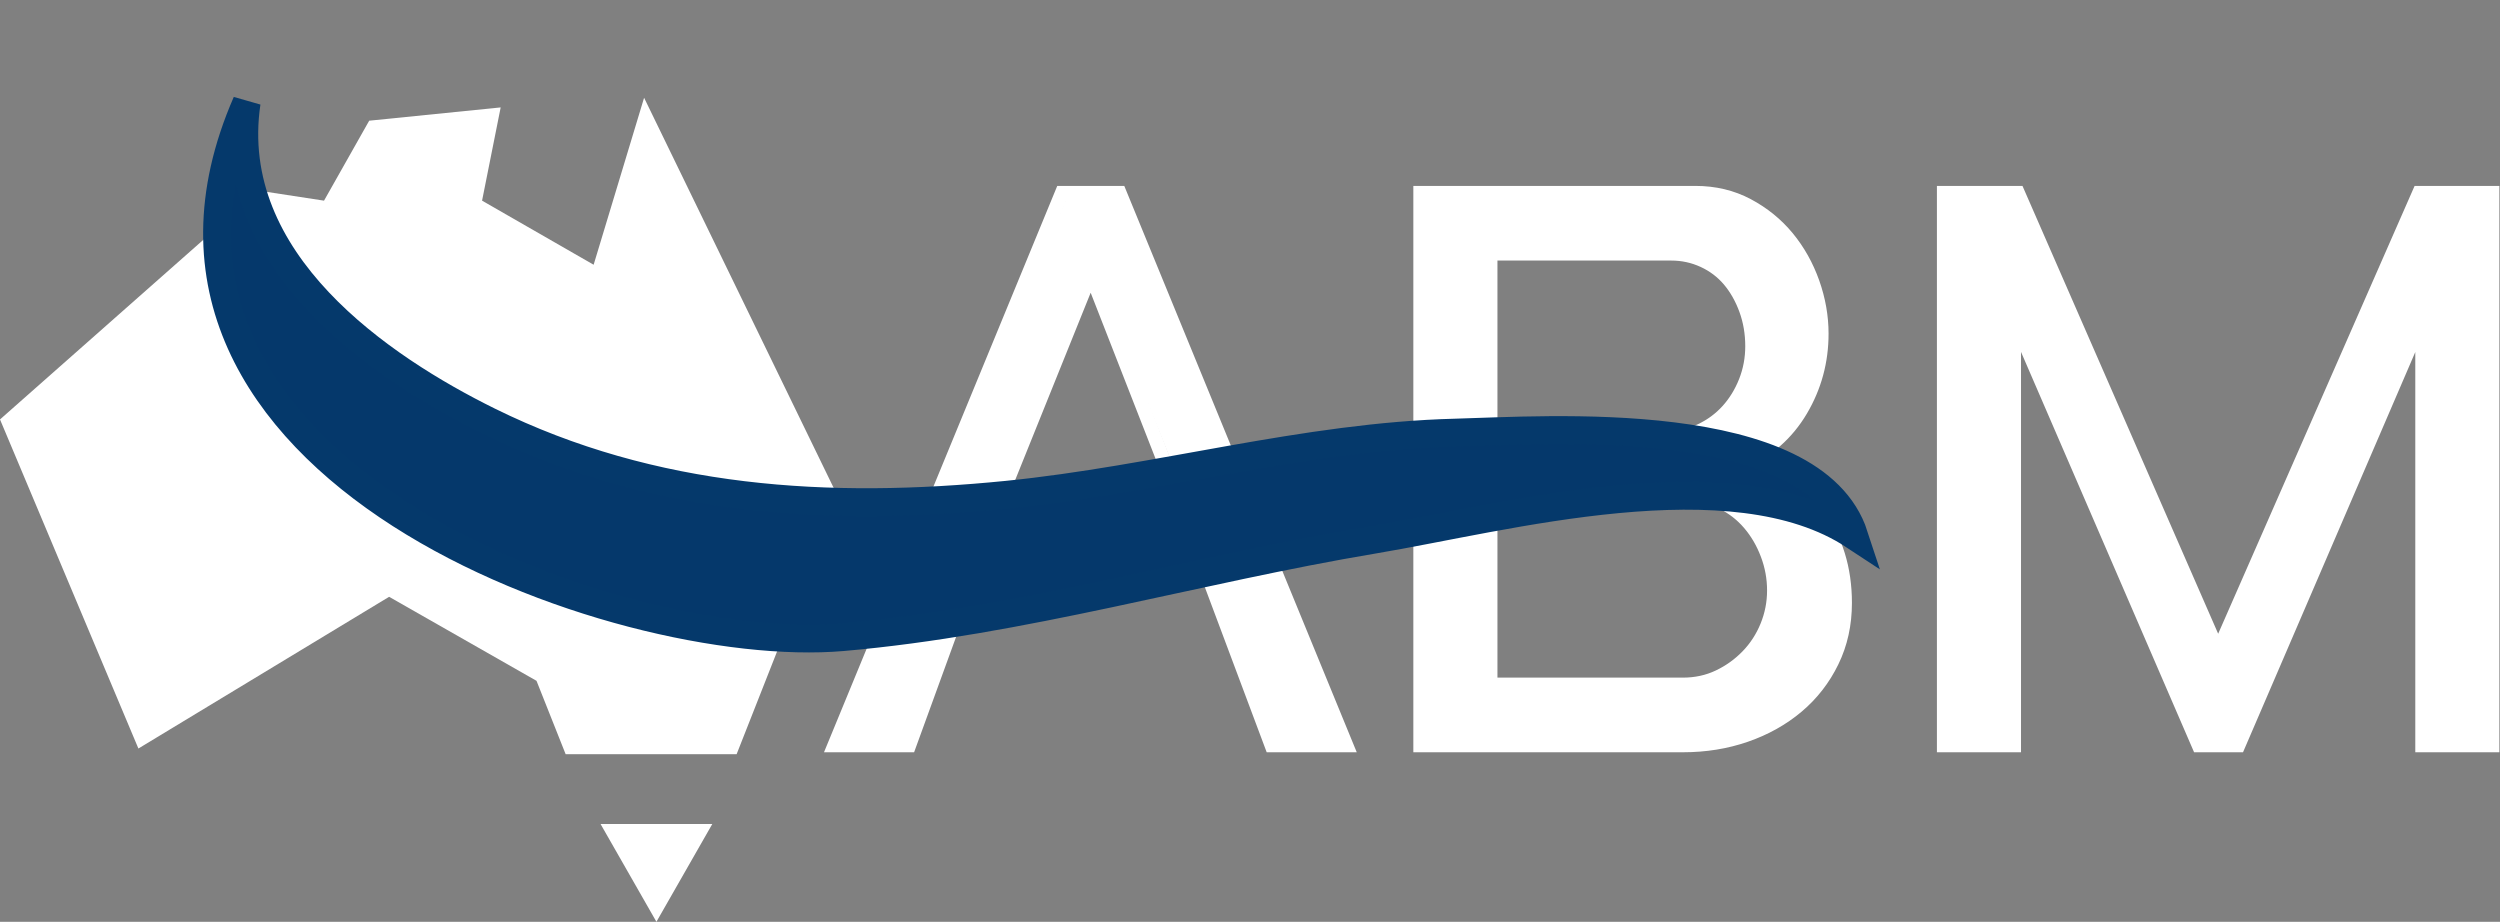
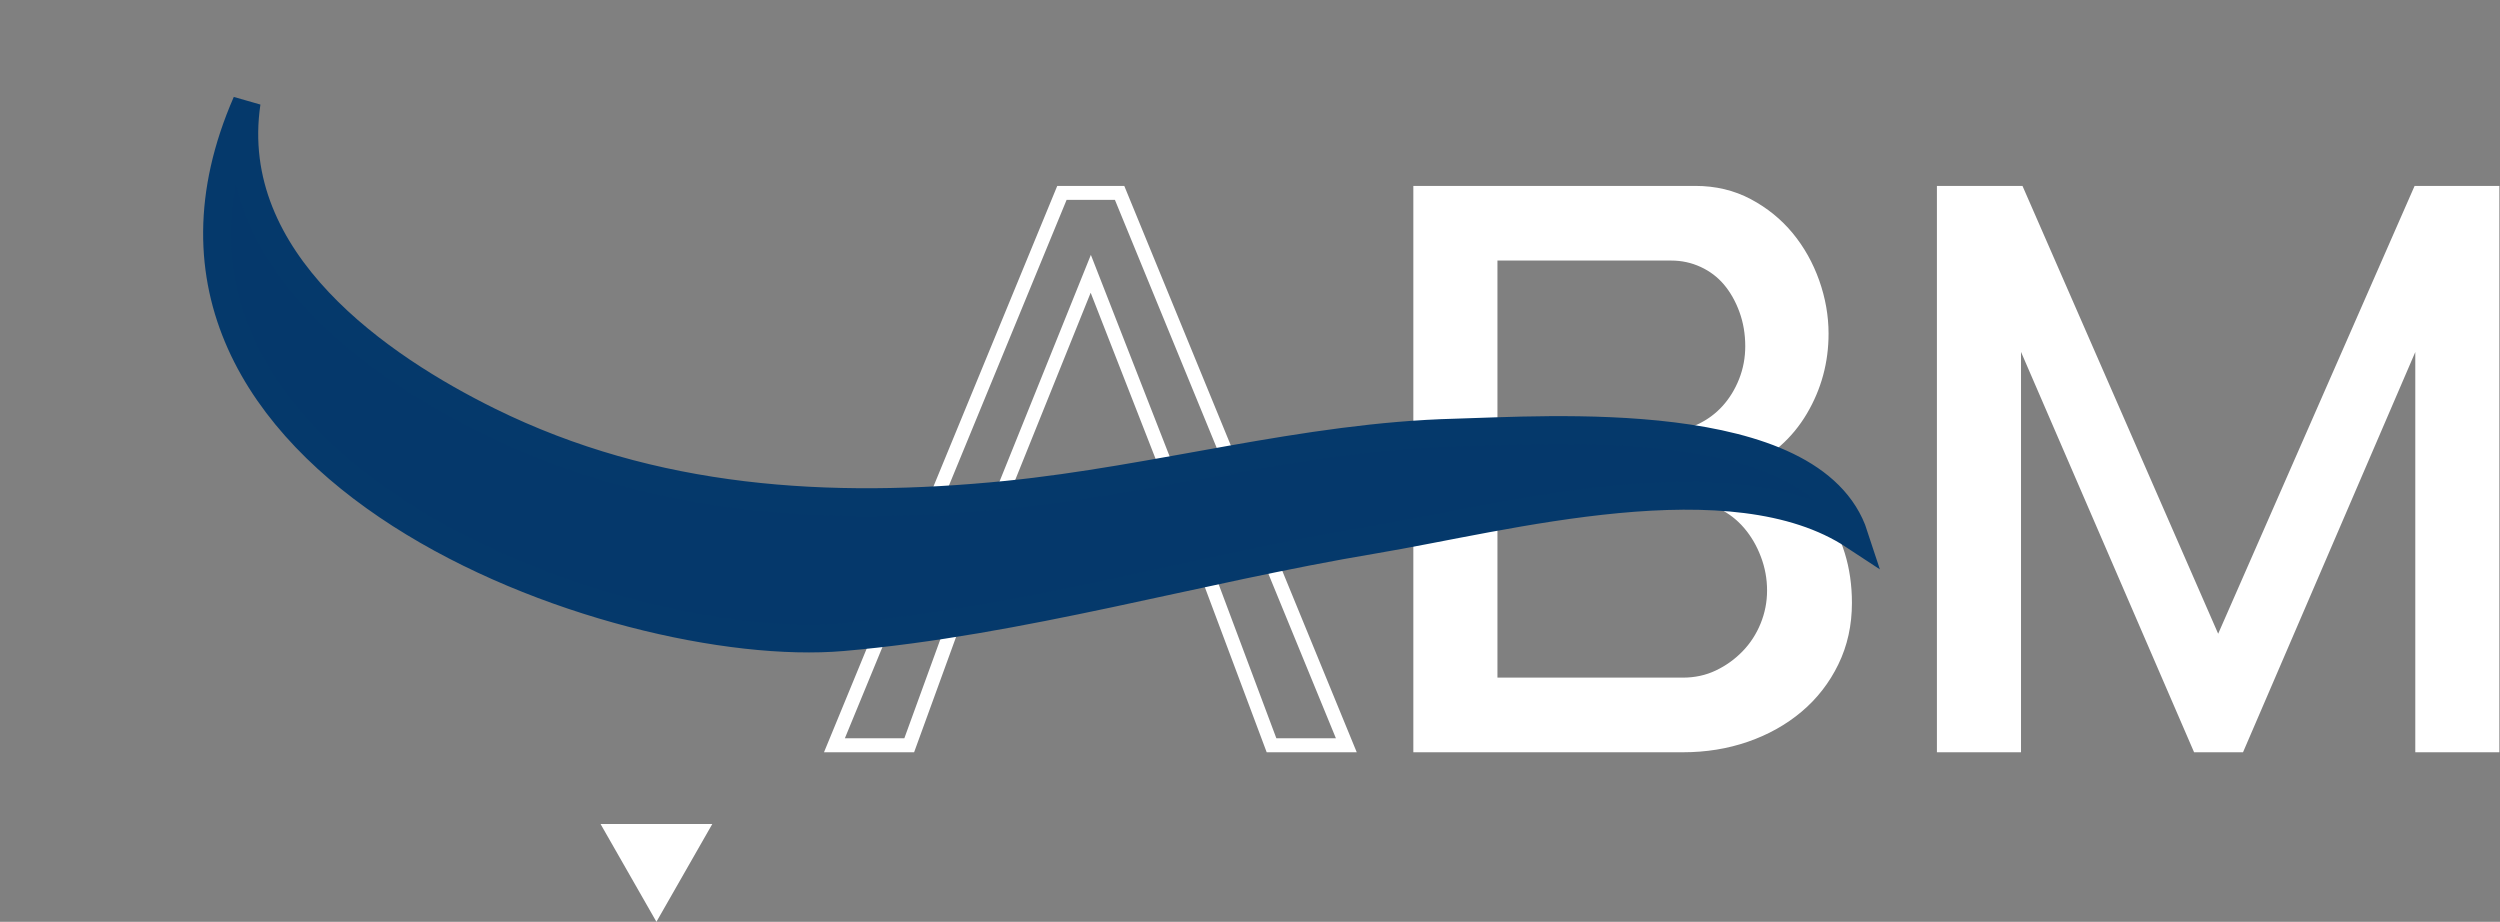
<svg xmlns="http://www.w3.org/2000/svg" width="179px" height="66px" viewBox="0 0 179 66" version="1.1">
  <rect x="0" y="0" width="179" height="66" fill="#808080" stroke="none" />
  <title>Group 19</title>
  <desc>Created with Sketch.</desc>
  <g id="Colours" stroke="none" stroke-width="1" fill="none" fill-rule="evenodd">
    <g id="Logo/Colour-White" transform="translate(0, 3)">
      <g id="Group-19" transform="translate(0, 4)">
-         <polygon id="Fill-1" fill="#FFFFFF" points="46.117 0 42.504 11.956 34.516 7.367 35.848 0.691 26.434 1.642 23.2 7.367 18.541 6.653 0 23.032 9.909 46.594 27.86 35.731 38.414 41.747 40.5 47 52.742 47 60 28.57" />
        <polygon id="Fill-2" fill="#FFFFFF" points="43 52 47 59 51 52" />
-         <polygon id="Fill-3" fill="#FFFFFF" points="76.443 7 60 46 65.406 46 71.094 30.73 78.528 12.713 85.737 30.73 91 46 96.5 46 80.612 7" />
        <g id="Group-18" transform="translate(15, 0)">
          <polygon id="Stroke-4" stroke="#FFFFFF" points="70.24 30.876 63.099 12.604 55.735 30.876 50.1 46.362 44.745 46.362 61.034 6.811 65.163 6.811 81.397 46.362 76.041 46.362" />
          <path d="M112.022,35.277 C112.022,34.385 111.864,33.522 111.547,32.687 C111.232,31.851 110.803,31.118 110.265,30.487 C109.725,29.855 109.084,29.354 108.341,28.983 C107.596,28.611 106.778,28.424 105.885,28.424 L91.717,28.424 L91.717,42.018 L105.495,42.018 C106.425,42.018 107.28,41.832 108.062,41.46 C108.843,41.089 109.53,40.597 110.125,39.983 C110.719,39.371 111.186,38.657 111.52,37.839 C111.854,37.023 112.022,36.168 112.022,35.277 Z M91.717,11.156 L91.717,24.359 L104.323,24.359 C105.216,24.359 106.034,24.183 106.778,23.829 C107.522,23.477 108.164,23.004 108.703,22.409 C109.241,21.815 109.67,21.119 109.986,20.32 C110.302,19.522 110.46,18.676 110.46,17.786 C110.46,16.857 110.311,15.984 110.014,15.167 C109.716,14.351 109.316,13.644 108.815,13.05 C108.312,12.456 107.698,11.992 106.974,11.658 C106.248,11.323 105.476,11.156 104.659,11.156 L91.717,11.156 Z M117.098,36.168 C117.098,37.691 116.792,39.085 116.178,40.346 C115.564,41.609 114.728,42.685 113.668,43.578 C112.608,44.468 111.38,45.156 109.986,45.637 C108.592,46.121 107.094,46.362 105.495,46.362 L86.695,46.362 L86.695,6.811 L106.388,6.811 C107.764,6.811 109.009,7.109 110.125,7.703 C111.241,8.297 112.19,9.068 112.971,10.014 C113.752,10.962 114.355,12.039 114.784,13.245 C115.211,14.452 115.425,15.668 115.425,16.893 C115.425,18.863 114.932,20.682 113.947,22.353 C112.961,24.024 111.557,25.269 109.735,26.085 C112.003,26.754 113.798,27.989 115.119,29.79 C116.438,31.592 117.098,33.717 117.098,36.168 Z" id="Fill-6" fill="#FFFFFF" />
          <path d="M112.022,35.277 C112.022,34.385 111.864,33.522 111.547,32.687 C111.232,31.851 110.803,31.118 110.265,30.487 C109.725,29.855 109.084,29.354 108.341,28.983 C107.596,28.611 106.778,28.424 105.885,28.424 L91.717,28.424 L91.717,42.018 L105.495,42.018 C106.425,42.018 107.28,41.832 108.062,41.46 C108.843,41.089 109.53,40.597 110.125,39.983 C110.719,39.371 111.186,38.657 111.52,37.839 C111.854,37.023 112.022,36.168 112.022,35.277 Z M91.717,11.156 L91.717,24.359 L104.323,24.359 C105.216,24.359 106.034,24.183 106.778,23.829 C107.522,23.477 108.164,23.004 108.703,22.409 C109.241,21.815 109.67,21.119 109.986,20.32 C110.302,19.522 110.46,18.676 110.46,17.786 C110.46,16.857 110.311,15.984 110.014,15.167 C109.716,14.351 109.316,13.644 108.815,13.05 C108.312,12.456 107.698,11.992 106.974,11.658 C106.248,11.323 105.476,11.156 104.659,11.156 L91.717,11.156 Z M117.098,36.168 C117.098,37.691 116.792,39.085 116.178,40.346 C115.564,41.609 114.728,42.685 113.668,43.578 C112.608,44.468 111.38,45.156 109.986,45.637 C108.592,46.121 107.094,46.362 105.495,46.362 L86.695,46.362 L86.695,6.811 L106.388,6.811 C107.764,6.811 109.009,7.109 110.125,7.703 C111.241,8.297 112.19,9.068 112.971,10.014 C113.752,10.962 114.355,12.039 114.784,13.245 C115.211,14.452 115.425,15.668 115.425,16.893 C115.425,18.863 114.932,20.682 113.947,22.353 C112.961,24.024 111.557,25.269 109.735,26.085 C112.003,26.754 113.798,27.989 115.119,29.79 C116.438,31.592 117.098,33.717 117.098,36.168 Z" id="Stroke-8" stroke="#FFFFFF" />
          <polygon id="Fill-10" fill="#FFFFFF" points="158.435 46.362 158.435 15.78 145.271 46.362 142.425 46.362 129.204 15.78 129.204 46.362 124.183 46.362 124.183 6.812 129.483 6.812 143.82 39.623 158.212 6.812 163.455 6.812 163.455 46.362" />
          <polygon id="Stroke-12" stroke="#FFFFFF" points="158.435 46.362 158.435 15.78 145.271 46.362 142.425 46.362 129.204 15.78 129.204 46.362 124.183 46.362 124.183 6.812 129.483 6.812 143.82 39.623 158.212 6.812 163.455 6.812 163.455 46.362" />
          <path d="M2.656,0.34 C0.969,11.76 12.328,19.371 19.991,23.153 C31.768,28.965 44.383,29.699 57.102,28.426 C67.874,27.347 78.386,24.257 89.209,23.978 C95.58,23.813 114.832,22.369 117.762,31.356 C109.013,25.584 92.774,30.065 83.365,31.639 C70.649,33.765 58.173,37.498 45.33,38.616 C29.222,40.019 -8.783,26.533 2.656,0.34" id="Fill-14" fill="#05386B" />
          <path d="M2.656,0.34 C0.969,11.76 12.328,19.371 19.991,23.153 C31.768,28.965 44.383,29.699 57.102,28.426 C67.874,27.347 78.386,24.257 89.209,23.978 C95.58,23.813 114.832,22.369 117.762,31.356 C109.013,25.584 92.774,30.065 83.365,31.639 C70.649,33.765 58.173,37.498 45.33,38.616 C29.222,40.019 -8.783,26.533 2.656,0.34 Z" id="Stroke-16" stroke="#05396B" stroke-width="2" />
        </g>
      </g>
    </g>
  </g>
</svg>